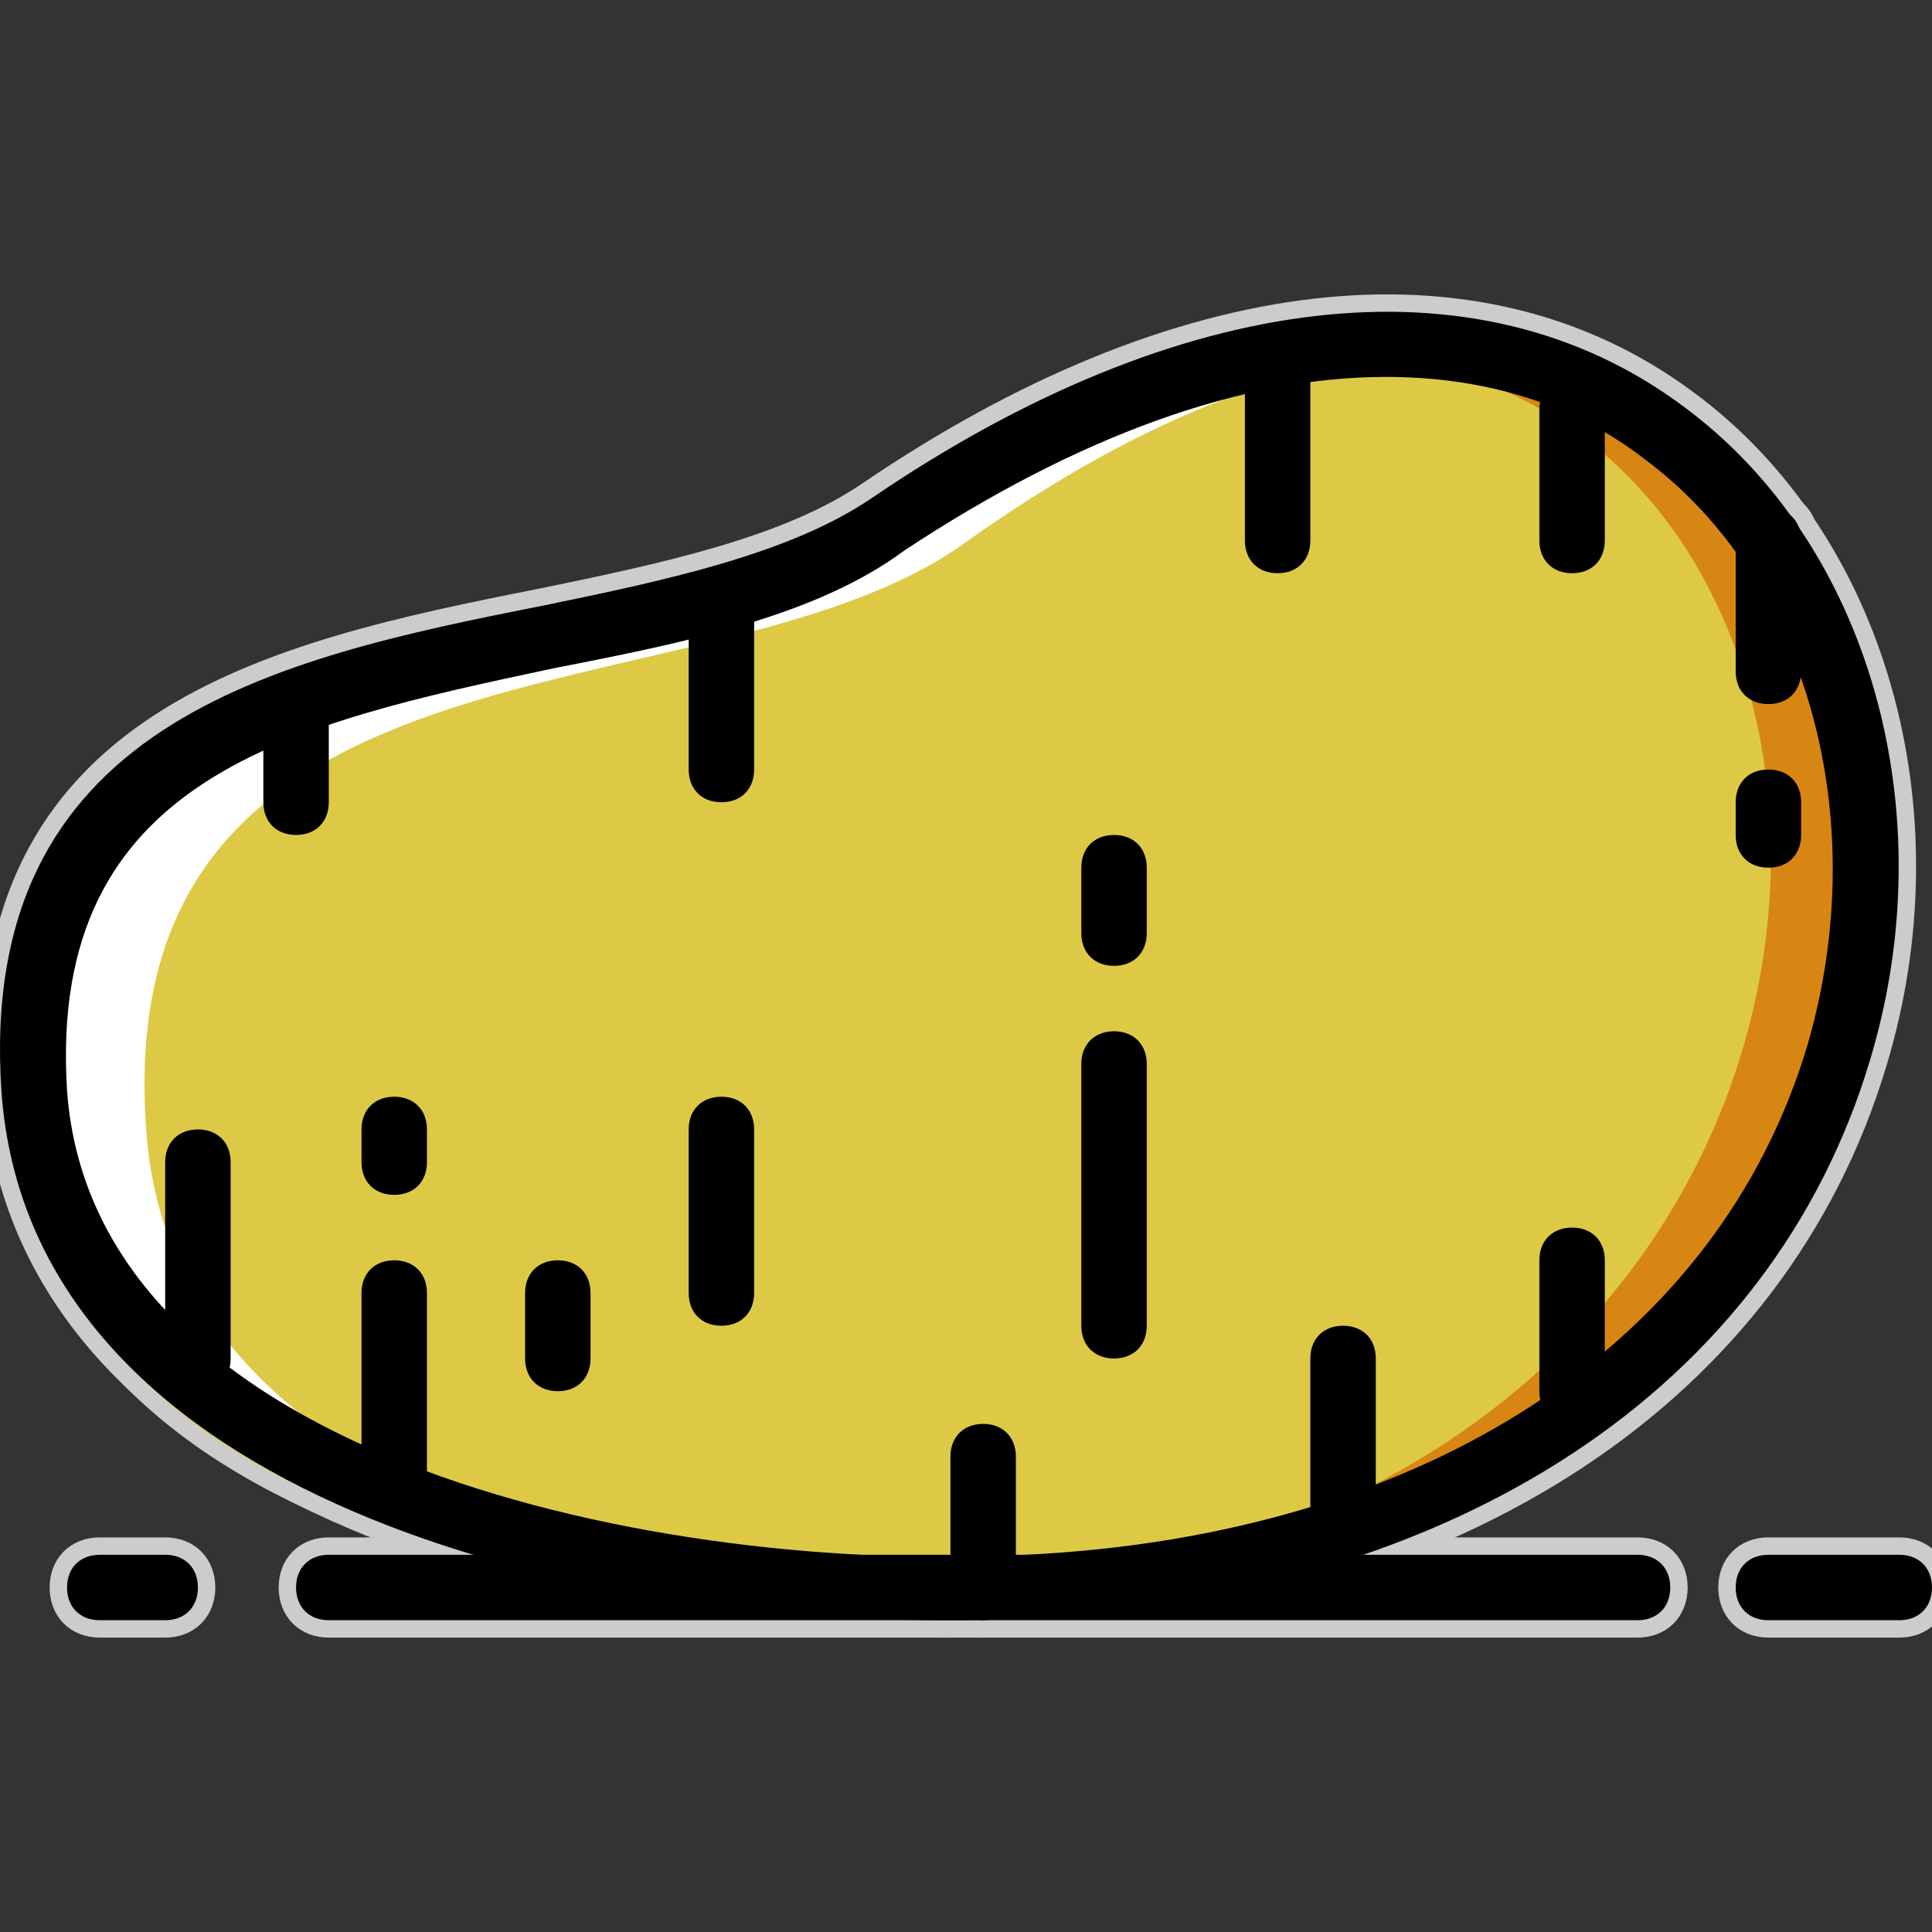
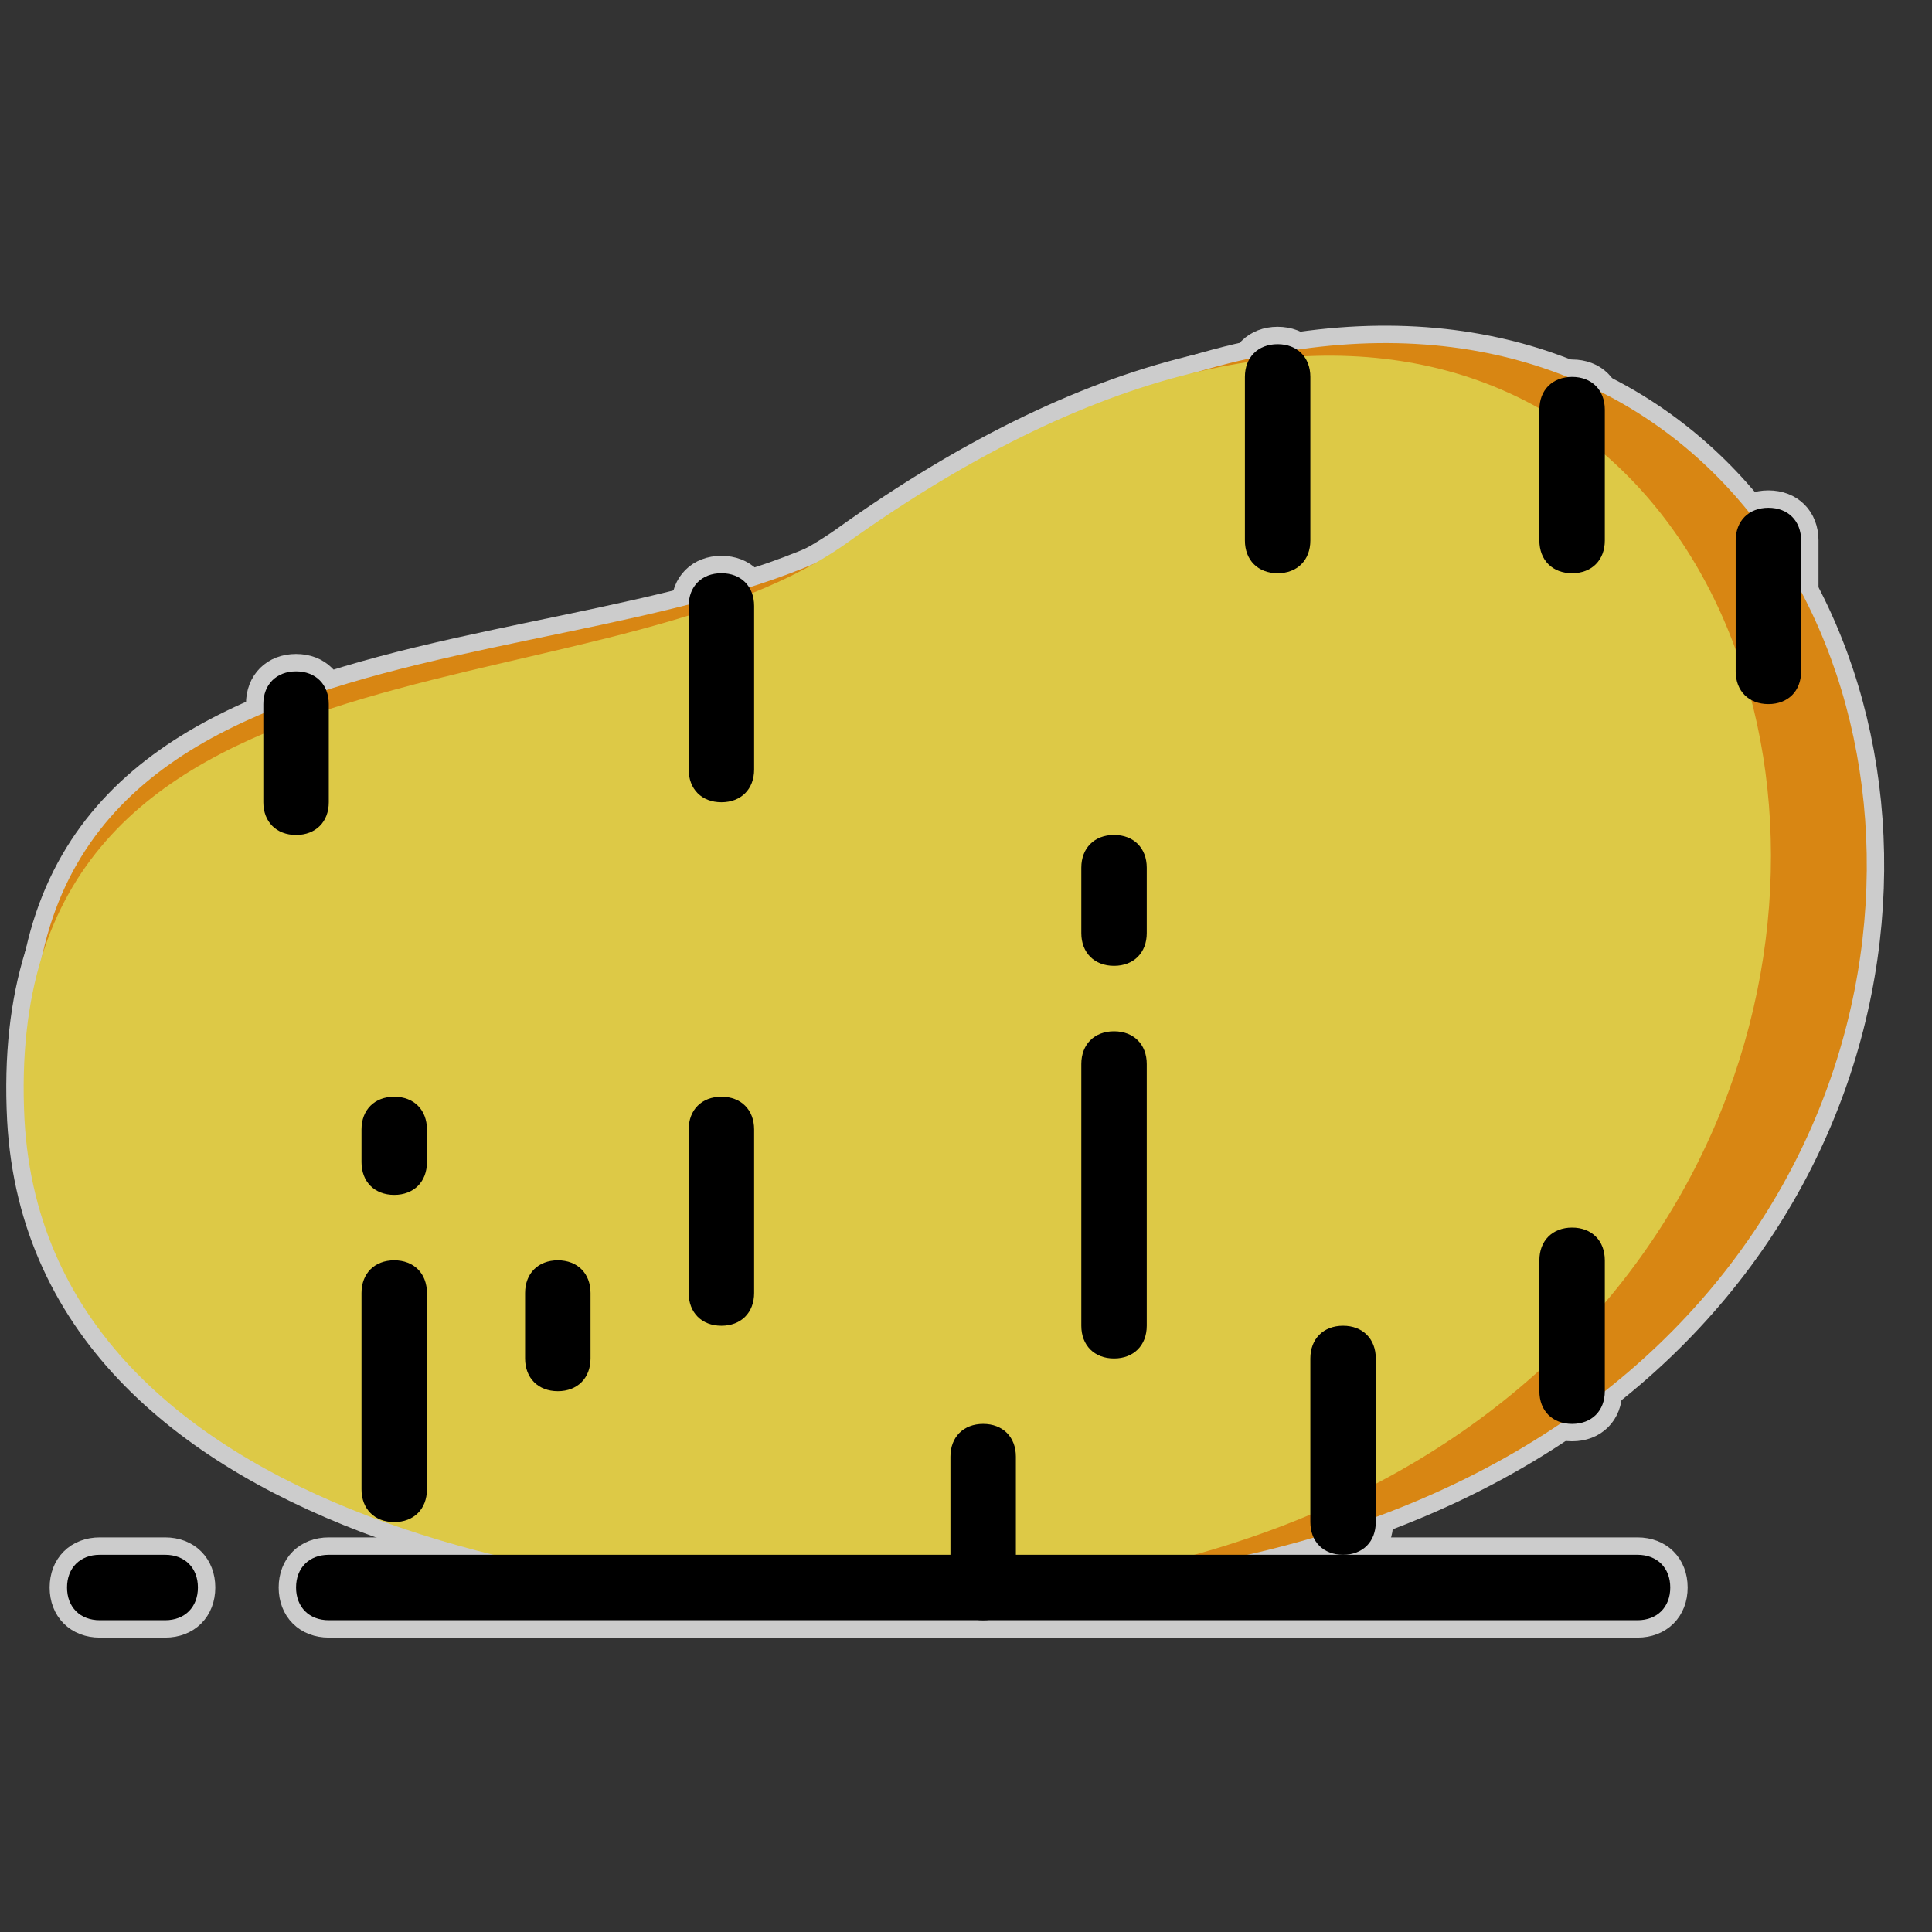
<svg xmlns="http://www.w3.org/2000/svg" height="180" width="180" viewBox="0 0 512.423 512.423" fill="#000000">
  <rect x="0" y="0" width="512.423" height="512.423" fill="#333333" stroke="none" />
  <style>.B{stroke-linejoin:round}.C{stroke-width:9.224}</style>
  <g stroke="#ccc" class="B C">
    <g stroke-linecap="round">
      <use href="#B" fill="#d88613" />
      <use href="#C" fill="#ddc946" />
      <use href="#D" fill="#fff" />
    </g>
    <use href="#E" />
    <use href="#F" />
    <use href="#G" />
    <use href="#H" />
    <use href="#I" />
    <use href="#J" />
    <use href="#K" />
    <use href="#L" />
    <use href="#M" />
    <use href="#N" />
    <use href="#N" y="-138.847" />
    <use href="#O" />
    <use href="#P" />
    <use href="#Q" />
    <use href="#Q" y="225.627" />
    <use href="#R" />
    <use href="#Q" x="52.068" y="34.712" />
    <use href="#S" />
    <use href="#T" />
    <use href="#U" />
  </g>
  <use href="#B" fill="#d88613" />
  <use href="#C" fill="#ddc946" />
  <use href="#D" fill="#fff" />
  <use href="#E" />
  <use href="#F" />
  <use href="#G" />
  <use href="#H" />
  <use href="#I" />
  <use href="#J" />
  <use href="#K" />
  <use href="#L" />
  <use href="#M" />
  <use href="#N" />
  <use href="#N" y="-138.847" />
  <use href="#O" />
  <use href="#P" />
  <use href="#Q" />
  <use href="#Q" y="225.627" />
  <use href="#R" />
  <use href="#Q" x="52.068" y="34.712" />
  <use href="#S" />
  <use href="#T" />
  <use href="#U" />
  <defs>
    <path id="B" d="M235.596 139.018C165.304 186.747-.445 153.771 9.101 289.147c8.678 112.814 177.898 136.244 263.81 131.037 347.987-18.223 249.925-475.552-37.315-281.166" />
    <path id="C" d="M224.314 144.225C156.626 191.954-.445 162.449 6.497 296.957c6.075 111.078 166.617 131.905 248.19 125.831 332.366-23.431 245.587-476.421-30.373-278.563" />
-     <path id="D" d="M38.606 296.957c-7.81-134.508 150.129-105.003 216.949-152.732 42.522-30.373 80.705-45.993 113.681-49.464-38.183-4.339-86.78 8.678-142.319 49.464C159.23 191.954 2.159 162.449 9.101 296.957c5.207 105.871 151.864 130.169 236.041 126.698-85.045-2.603-202.197-32.108-206.536-126.698" />
-     <path id="E" d="M250.348 429.73C146.212 429.73 8.233 394.15.423 290.015c-6.942-98.061 72.895-115.417 143.186-129.302 33.844-6.942 65.953-13.885 87.647-28.637h0c81.573-55.539 160.542-65.085 215.214-24.298 49.464 36.447 69.424 107.607 49.464 173.559-26.034 86.78-109.342 141.451-223.024 147.525-6.941.868-14.751.868-22.562.868zM367.501 99.967c-38.183 0-81.573 15.62-127.566 45.993h0c-23.43 17.356-57.275 24.298-92.854 31.241-69.424 14.753-134.509 28.638-129.302 111.946 6.942 98.929 159.675 128.434 254.264 123.227 106.739-5.207 183.973-56.407 207.403-135.376 17.356-59.878 0-123.227-43.39-155.336-19.091-14.752-42.521-21.695-68.555-21.695zm-131.905 39.051h0 0z" />
    <path id="F" d="M434.321 429.73H87.203c-5.207 0-8.678-3.471-8.678-8.678s3.471-8.678 8.678-8.678h347.119c5.207 0 8.678 3.471 8.678 8.678s-3.472 8.678-8.679 8.678z" />
    <path id="G" d="M43.813 429.73H26.457c-5.207 0-8.678-3.471-8.678-8.678s3.471-8.678 8.678-8.678h17.356c5.207 0 8.678 3.471 8.678 8.678s-3.471 8.678-8.678 8.678z" />
-     <path id="H" d="M503.745 429.73h-34.712c-5.207 0-8.678-3.471-8.678-8.678s3.471-8.678 8.678-8.678h34.712c5.207 0 8.678 3.471 8.678 8.678s-3.471 8.678-8.678 8.678z" />
    <path id="I" d="M104.559 403.696c-5.207 0-8.678-3.471-8.678-8.678V342.95c0-5.207 3.471-8.678 8.678-8.678s8.678 3.471 8.678 8.678v52.068c-.001 5.207-3.472 8.678-8.678 8.678z" />
    <path id="J" d="M104.559 316.917c-5.207 0-8.678-3.471-8.678-8.678v-8.678c0-5.207 3.471-8.678 8.678-8.678s8.678 3.471 8.678 8.678v8.678c-.001 5.206-3.472 8.678-8.678 8.678z" />
-     <path id="K" d="M52.491 368.984c-5.207 0-8.678-3.471-8.678-8.678v-52.068c0-5.207 3.471-8.678 8.678-8.678s8.678 3.471 8.678 8.678v52.068c0 5.207-3.472 8.678-8.678 8.678z" />
    <path id="L" d="M78.525 221.459c-5.207 0-8.678-3.471-8.678-8.678v-26.034c0-5.207 3.471-8.678 8.678-8.678s8.678 3.471 8.678 8.678v26.034c0 5.207-3.472 8.678-8.678 8.678z" />
    <path id="M" d="M147.948 368.984c-5.207 0-8.678-3.471-8.678-8.678V342.95c0-5.207 3.471-8.678 8.678-8.678s8.678 3.471 8.678 8.678v17.356c0 5.207-3.471 8.678-8.678 8.678z" />
    <path id="N" d="M191.338 351.628c-5.207 0-8.678-3.471-8.678-8.678v-43.39c0-5.207 3.471-8.678 8.678-8.678s8.678 3.471 8.678 8.678v43.39c0 5.207-3.471 8.678-8.678 8.678z" />
    <path id="O" d="M295.474 256.171c-5.207 0-8.678-3.471-8.678-8.678v-17.356c0-5.207 3.471-8.678 8.678-8.678s8.678 3.471 8.678 8.678v17.356c0 5.207-3.471 8.678-8.678 8.678z" />
    <path id="P" d="M295.474 360.306c-5.207 0-8.678-3.471-8.678-8.678v-69.424c0-5.207 3.471-8.678 8.678-8.678s8.678 3.471 8.678 8.678v69.424c0 5.207-3.471 8.678-8.678 8.678z" />
    <path id="Q" d="M416.965 152.035c-5.207 0-8.678-3.471-8.678-8.678v-34.712c0-5.207 3.471-8.678 8.678-8.678s8.678 3.471 8.678 8.678v34.712c0 5.207-3.471 8.678-8.678 8.678z" />
-     <path id="R" d="M469.033 230.137c-5.207 0-8.678-3.471-8.678-8.678v-8.678c0-5.207 3.471-8.678 8.678-8.678s8.678 3.471 8.678 8.678v8.678c0 5.207-3.471 8.678-8.678 8.678z" />
    <path id="S" d="M338.864 152.035c-5.207 0-8.678-3.471-8.678-8.678v-43.39c0-5.207 3.471-8.678 8.678-8.678s8.678 3.471 8.678 8.678v43.39c0 5.207-3.472 8.678-8.678 8.678z" />
    <path id="T" d="M356.22 412.374c-5.207 0-8.678-3.471-8.678-8.678v-43.39c0-5.207 3.471-8.678 8.678-8.678s8.678 3.471 8.678 8.678v43.39c-.001 5.207-3.472 8.678-8.678 8.678z" />
    <path id="U" d="M260.762 429.73c-5.207 0-8.678-3.471-8.678-8.678V386.34c0-5.207 3.471-8.678 8.678-8.678s8.678 3.471 8.678 8.678v34.712c0 5.207-3.471 8.678-8.678 8.678z" />
  </defs>
</svg>